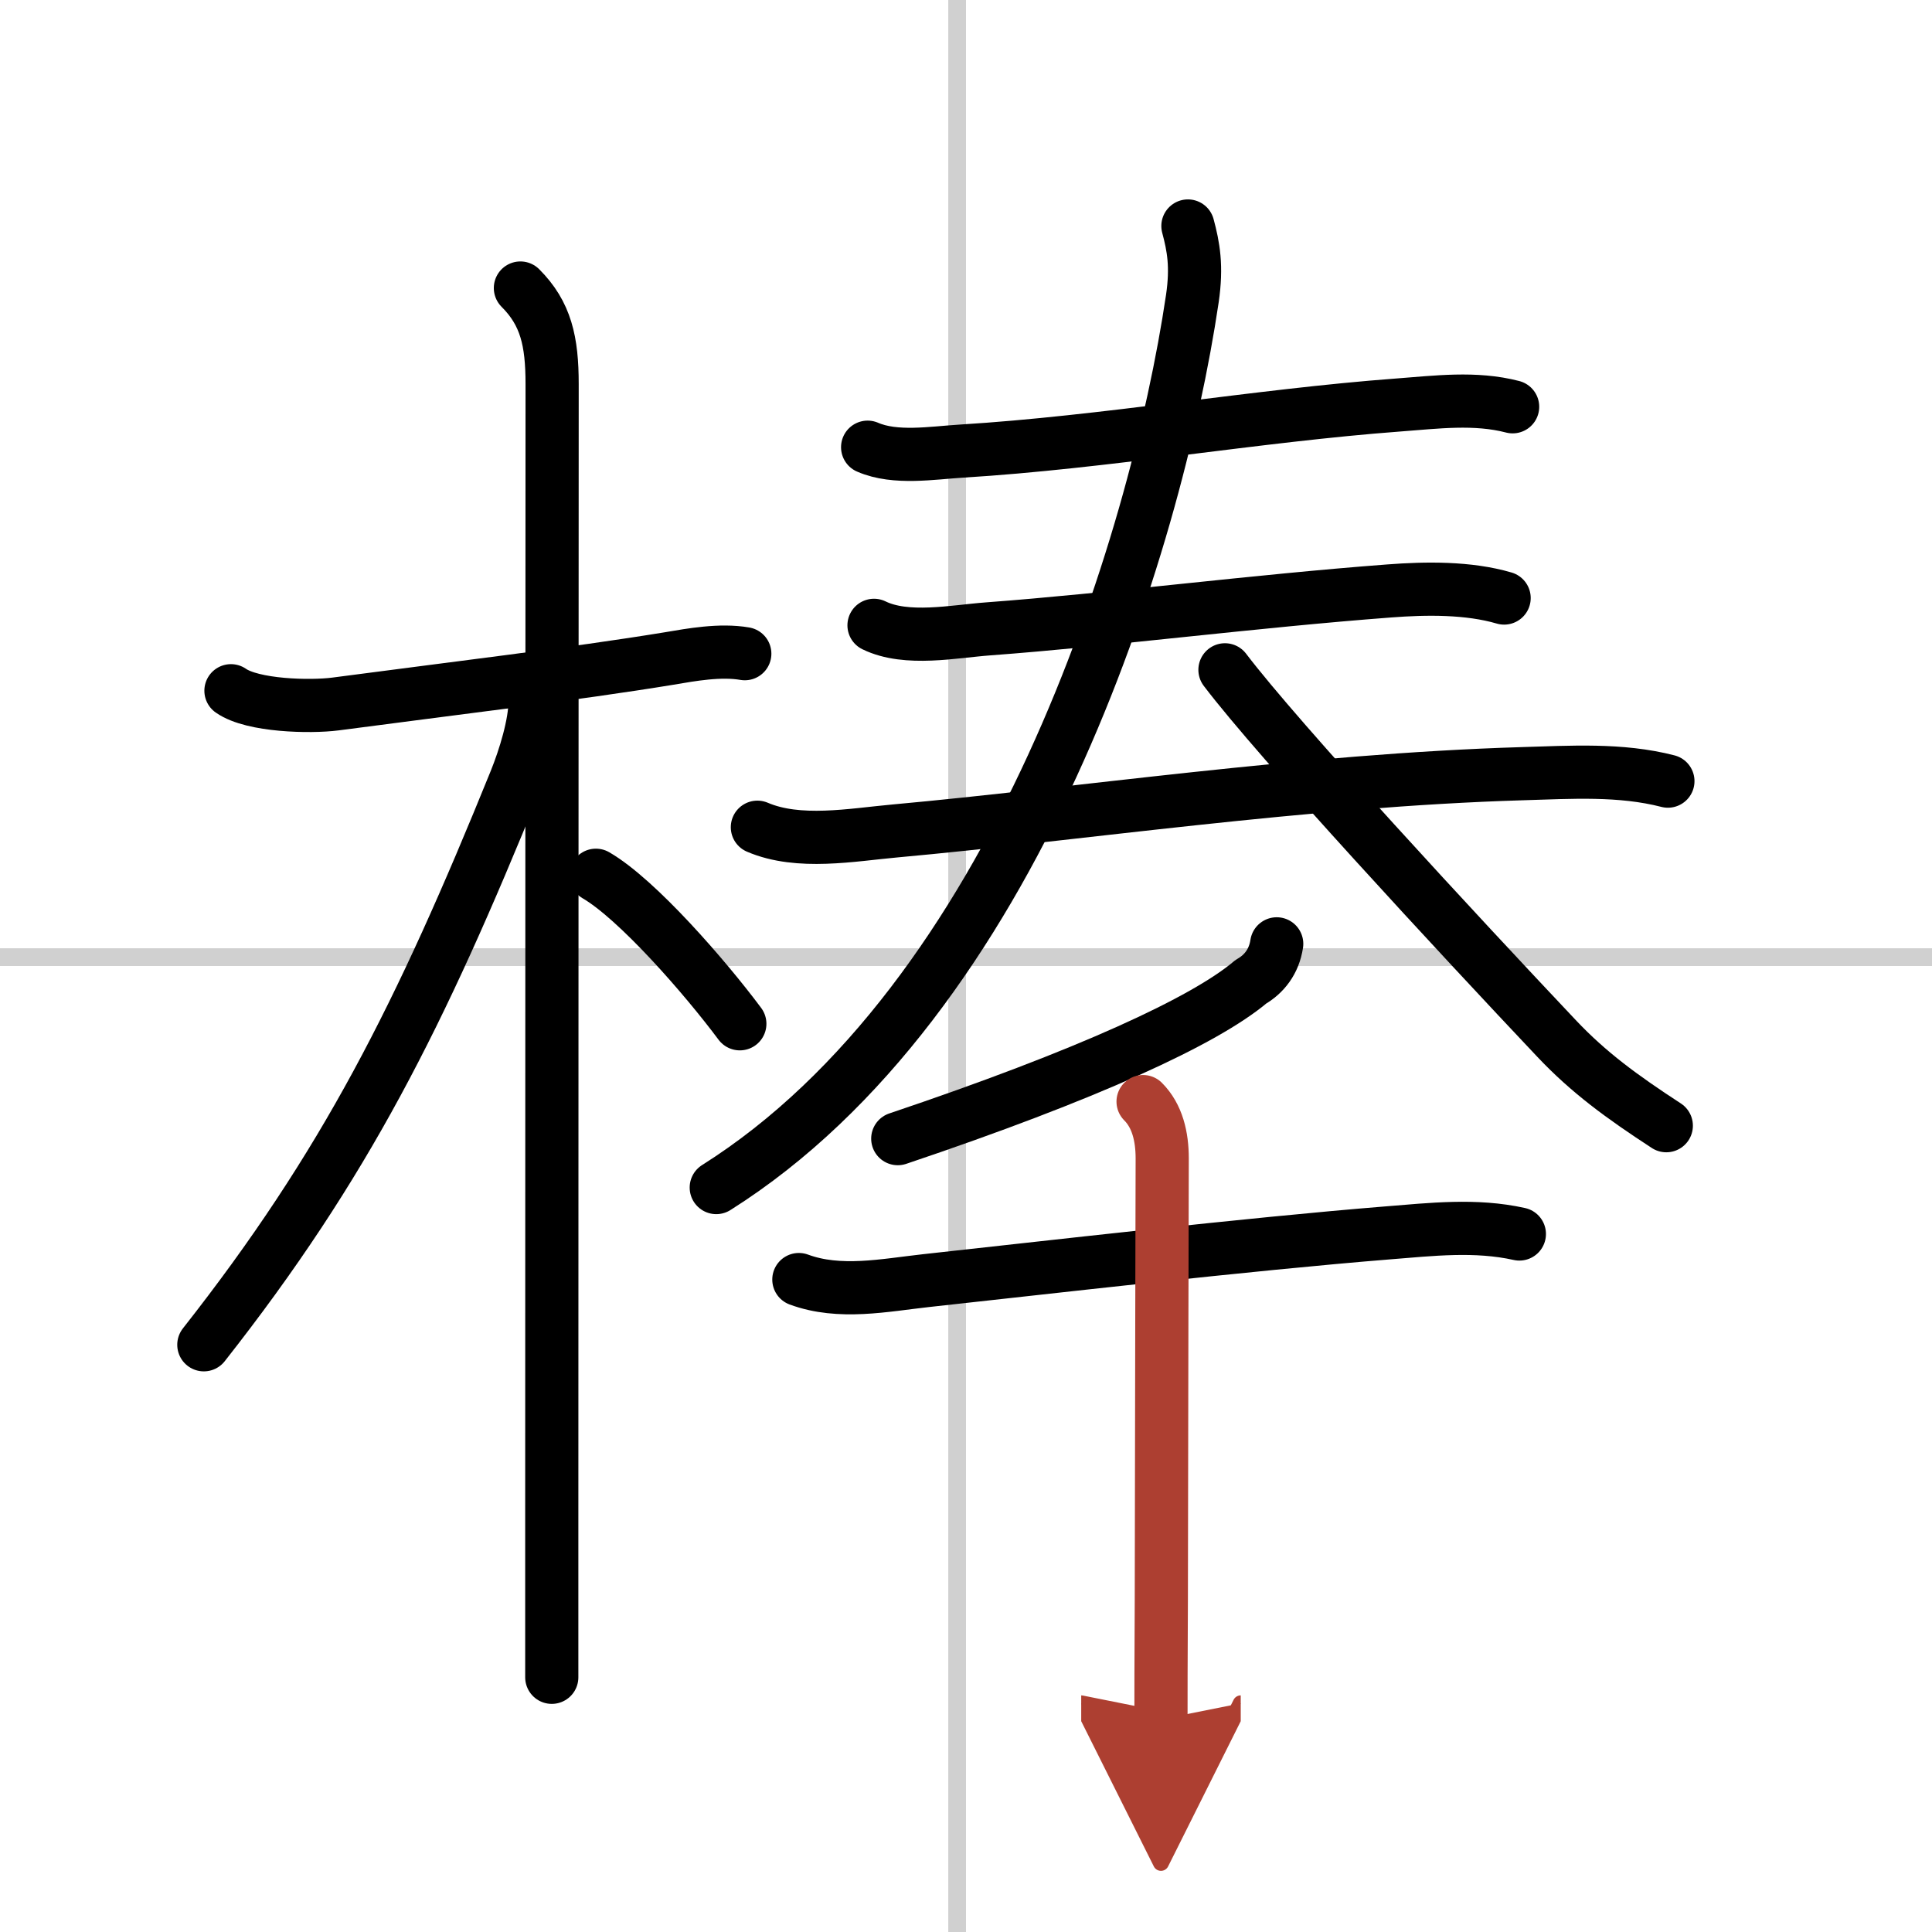
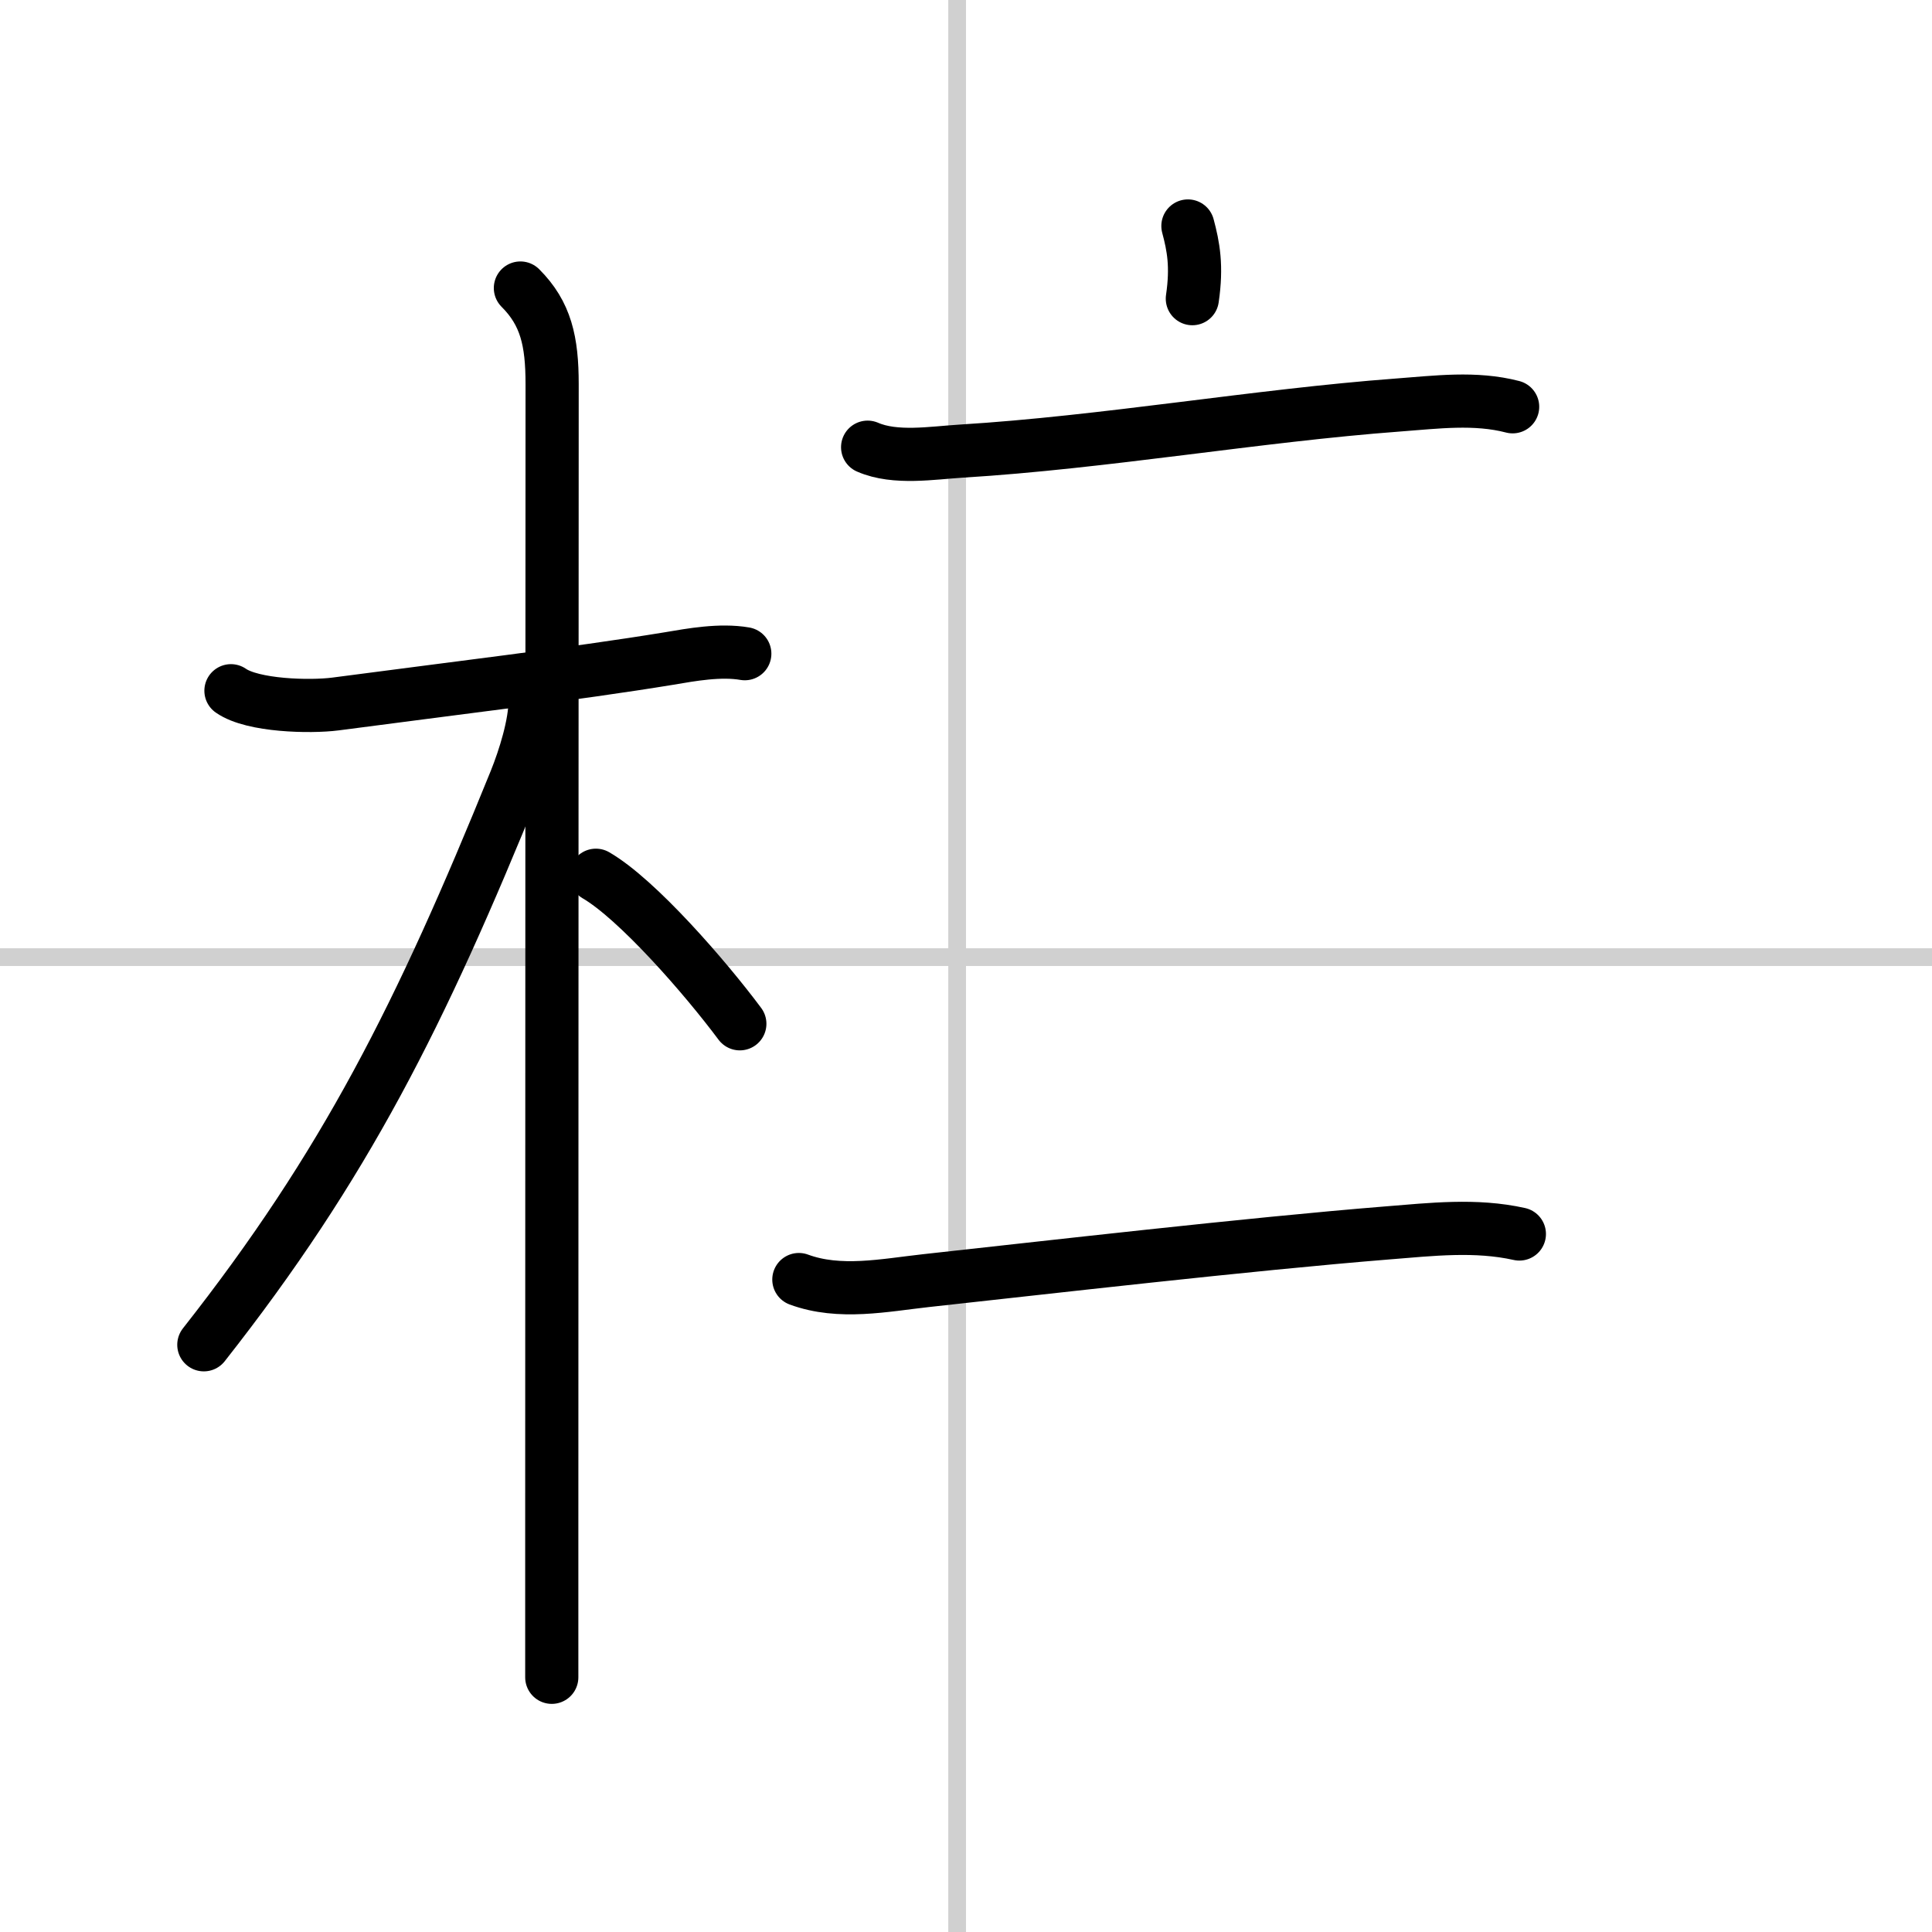
<svg xmlns="http://www.w3.org/2000/svg" width="400" height="400" viewBox="0 0 109 109">
  <defs>
    <marker id="a" markerWidth="4" orient="auto" refX="1" refY="5" viewBox="0 0 10 10">
      <polyline points="0 0 10 5 0 10 1 5" fill="#ad3f31" stroke="#ad3f31" />
    </marker>
  </defs>
  <g fill="none" stroke="#000" stroke-linecap="round" stroke-linejoin="round" stroke-width="3">
    <rect width="100%" height="100%" fill="#fff" stroke="#fff" />
    <line x1="54" x2="54" y2="109" stroke="#d0d0d0" stroke-width="1" />
    <line x2="109" y1="54" y2="54" stroke="#d0d0d0" stroke-width="1" />
    <path d="m13.03 38.97c1.23 0.86 4.47 0.93 5.88 0.75 6.34-0.84 13.49-1.69 18.85-2.57 1.24-0.21 2.87-0.51 4.26-0.27" />
    <path d="m29.36 16.25c1.44 1.44 1.79 3 1.79 5.42 0 0.79-0.02 45.02-0.02 64.58v8.38" />
    <path d="m30.19 39.53c0 1.34-0.59 3.23-1.11 4.52-5.36 13.22-9.61 21.69-17.58 31.82" />
    <path d="m33.62 49.38c2.33 1.35 6.16 5.75 8.12 8.38" />
    <path d="m48.95 25.23c1.56 0.68 3.66 0.32 5.3 0.22 8.04-0.49 16.7-2.01 24.63-2.6 2.15-0.16 4.35-0.45 6.46 0.1" />
-     <path d="m49.31 35.28c1.84 0.9 4.52 0.34 6.44 0.2 6.98-0.52 14.95-1.56 22.63-2.14 2.08-0.16 4.47-0.19 6.48 0.4" />
-     <path d="m42.73 46.67c2.33 1 5.34 0.43 7.77 0.21 10.26-0.93 23.11-2.86 35.38-3.23 2.73-0.08 5.55-0.27 8.22 0.42" />
-     <path d="M67.02,12.75c0.31,1.16,0.52,2.26,0.25,4.1C65.19,30.86,57.25,56.38,40.41,67" />
-     <path d="m69.11 37.79c3.01 3.97 13.23 15 18.7 20.79 1.82 1.93 3.7 3.3 6.2 4.93" />
-     <path d="m72.03 53.25c-0.15 1-0.71 1.71-1.46 2.14-2.6 2.2-9.22 5.25-19.92 8.85" />
+     <path d="M67.02,12.75c0.31,1.16,0.52,2.26,0.25,4.1" />
    <path d="m45.07 72.19c2.3 0.85 4.83 0.32 7.18 0.06 6.6-0.72 18.19-2.06 26.01-2.69 2.5-0.2 4.99-0.49 7.46 0.06" />
-     <path d="m64.49 62.15c0.81 0.81 1.08 1.98 1.08 3.21 0 0.34-0.04 15.56-0.05 24.89-0.02 3.26-0.02 5.81-0.02 6.75" marker-end="url(#a)" stroke="#ad3f31" />
  </g>
</svg>